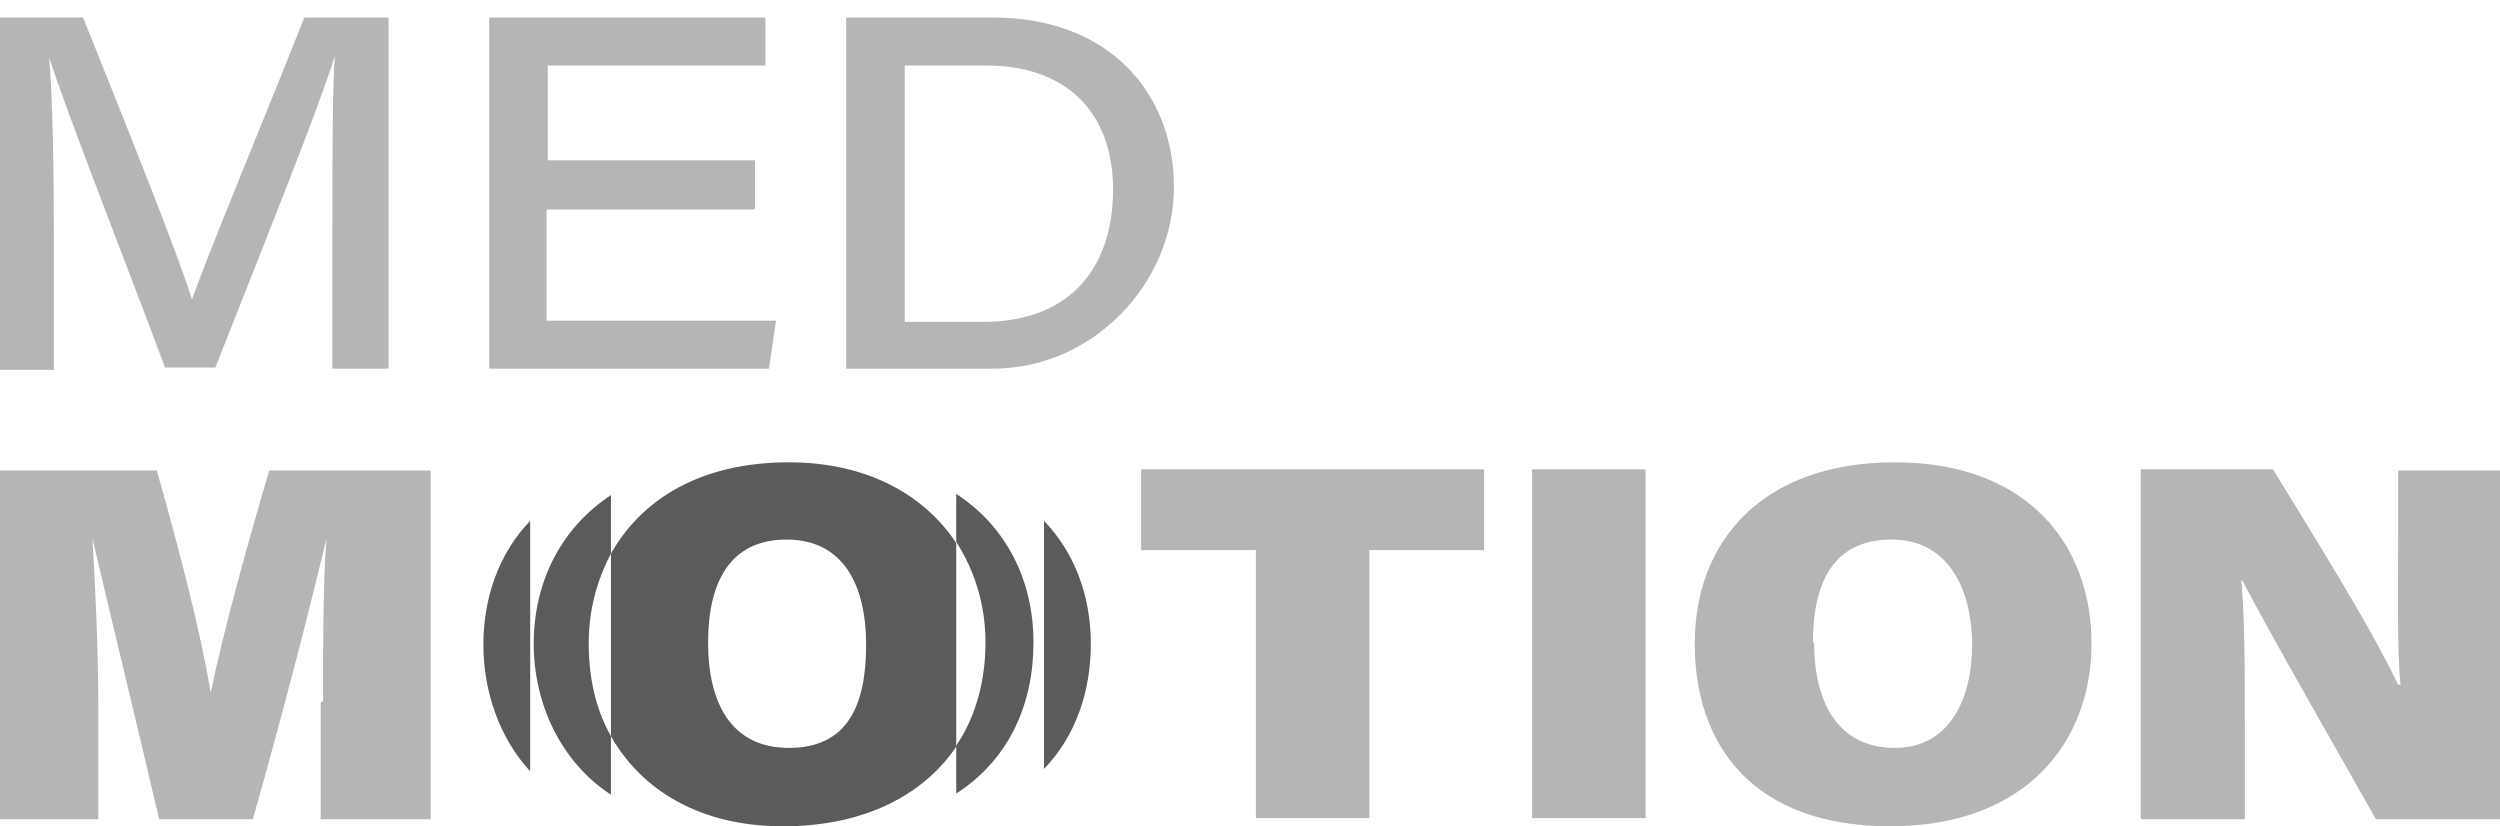
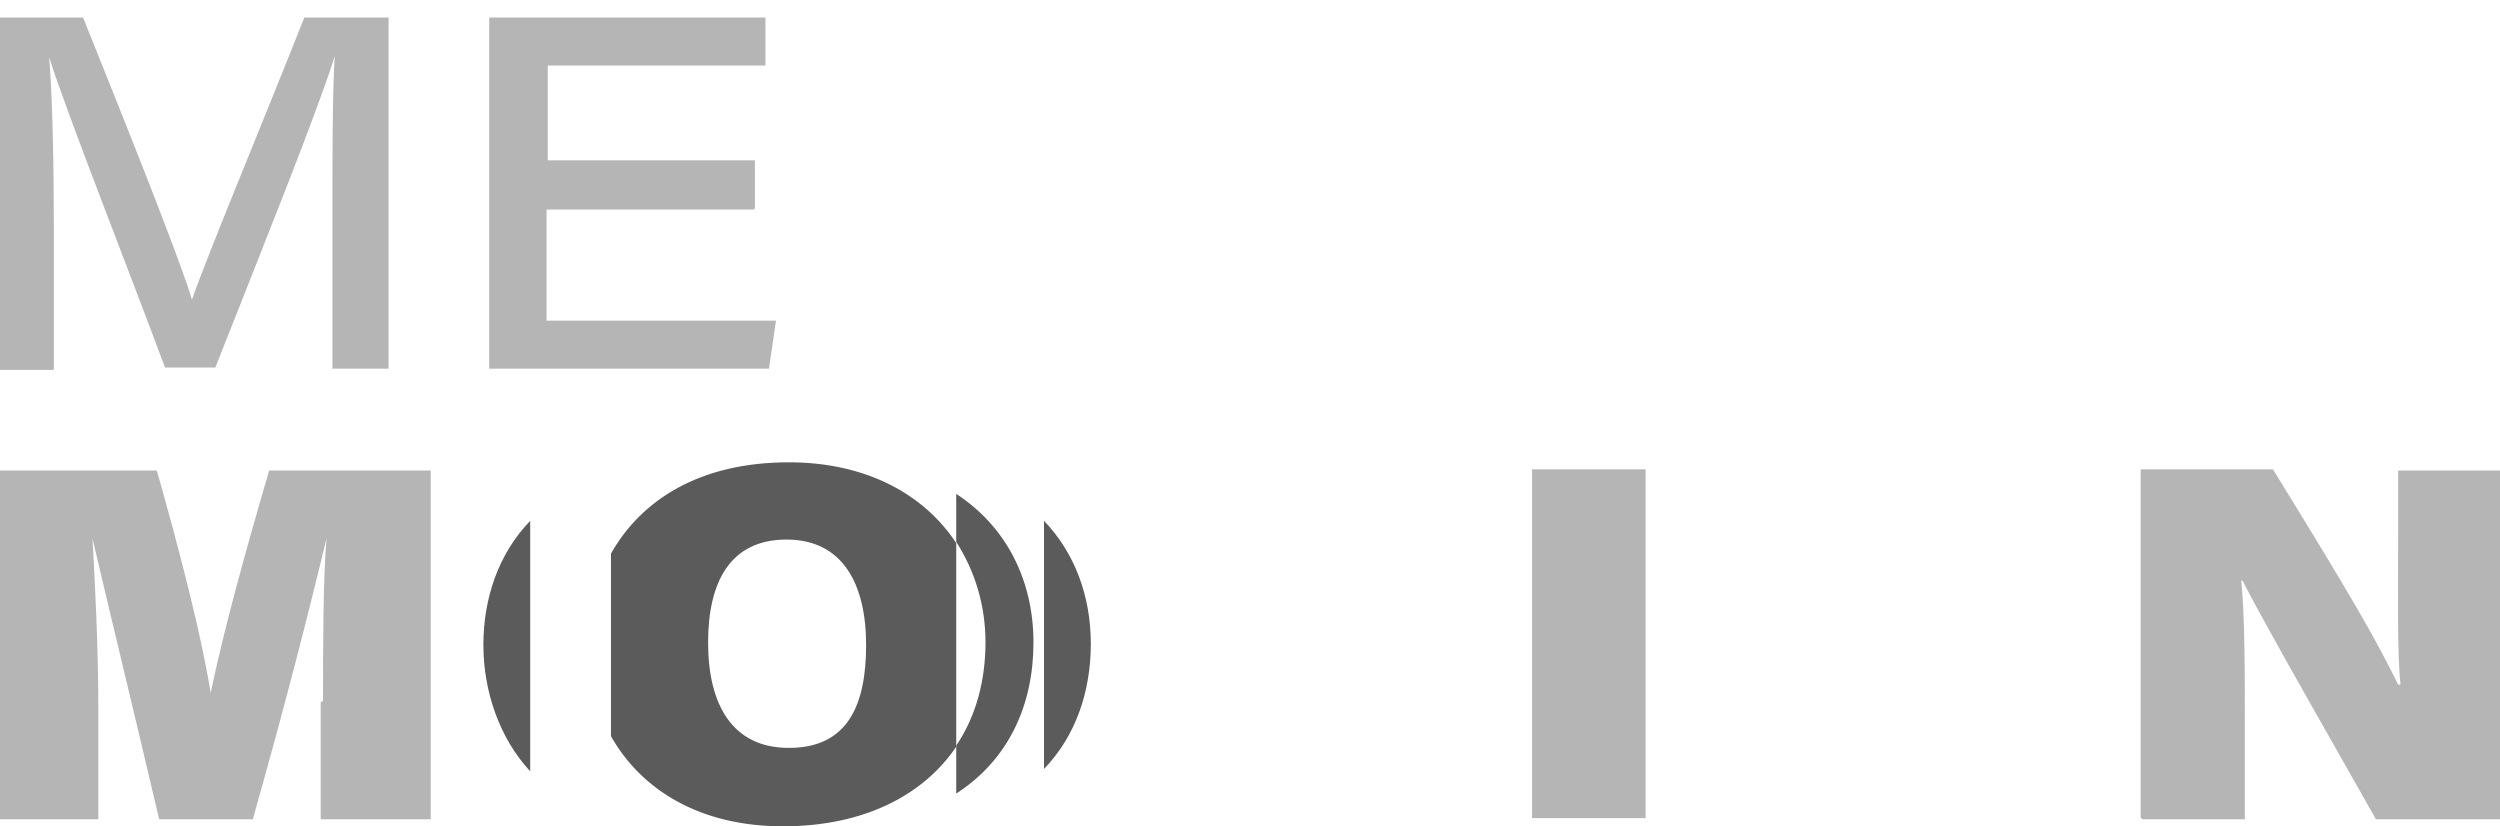
<svg xmlns="http://www.w3.org/2000/svg" version="1.1" viewBox="0 0 213.6 70.6">
  <defs>
    <style>
      .cls-1 {
        fill: #5b5b5b;
      }

      .cls-2 {
        fill: #b5b5b5;
      }
    </style>
  </defs>
  <g>
    <g id="Layer_1">
      <path class="cls-2" d="M28.4,18.9c0-5.5,0-10.9.2-14.1h0c-1.5,4.8-6.1,16.2-10.2,26.6h-4.3C10.9,22.8,5.8,9.9,4.2,4.9h0c.3,3.5.4,9.7.4,14.8v11.9H0V1.5h7.1c3.9,9.7,8.4,21,9.3,24.1h0c1.4-4,6-15,9.6-24.1h7.2v30h-4.8v-12.6h0Z" />
      <path class="cls-2" d="M64.4,17.9h-17.7v9.5h19.6l-.6,4.1h-23.9V1.5h23.6v4.1h-18.6v8.1h17.7v4.1h0Z" />
-       <path class="cls-2" d="M72.3,1.5h12.6c9.8,0,15.4,6.4,15.4,14.5s-6.8,15.5-15.5,15.5h-12.5s0-30,0-30ZM77.3,27.5h6.7c7.4,0,11.1-4.6,11.1-11.3s-4.1-10.6-10.8-10.6h-7v22Z" />
      <path class="cls-2" d="M27.6,59.9c0-4.7,0-10.4.3-13.9h0c-1.4,5.8-3.3,13.4-6.3,24h-8c-2.3-9.8-4.3-18-5.7-24h0c.2,3.5.5,9.2.5,14.3v9.7H-.4v-29.8h13.8c1.9,6.7,3.8,14,4.6,19h0c1.1-5.3,3-12.2,5-19h13.8v29.8h-9.4v-10h0Z" />
-       <path class="cls-2" d="M107.3,47h-9.8v-6.9h29.3v6.9h-9.8v22.9h-9.7v-22.9Z" />
      <path class="cls-2" d="M140.6,40.1v29.8h-9.7v-29.8h9.7Z" />
-       <path class="cls-2" d="M178.7,55c0,8.4-5.6,15.6-17.2,15.6s-16.7-6.8-16.7-15.6,5.8-15.5,17.1-15.5,16.8,7,16.8,15.5ZM155,54.9c0,5.2,2.1,9,6.9,9s6.6-4.4,6.6-8.8-1.8-9-6.9-9-6.7,3.9-6.7,8.8h0Z" />
      <path class="cls-2" d="M182.9,69.9v-29.8h11.3c6.6,10.7,8.8,14.5,10.7,18.4h.2c-.3-2.8-.2-8.2-.2-13.1v-5.2h8.7v29.8h-10.6c-2.3-4.1-9.6-16.8-11.4-20.4h-.1c.3,3.4.3,7.3.3,13.2v7.2h-8.7Z" />
      <g>
        <path class="cls-1" d="M67.4,39.5c-7.6,0-12.6,3.2-15.2,7.8v15.6c2.6,4.6,7.6,7.7,14.7,7.7s12.1-2.8,14.8-6.8v-17.4c-2.7-4.1-7.6-6.9-14.3-6.9ZM67.4,63.9c-4.9,0-6.9-3.8-6.9-9s1.9-8.8,6.7-8.8,6.8,3.8,6.8,9-1.6,8.8-6.6,8.8h0Z" />
        <path class="cls-1" d="M89.2,44.4v21.3c2.7-2.8,4-6.6,4-10.7s-1.4-7.8-4-10.5h0Z" />
        <path class="cls-1" d="M45.3,65.8v-21.3c-2.7,2.8-4,6.6-4,10.6s1.4,8,4,10.8Z" />
        <path class="cls-1" d="M81.7,42.2v4.1c1.6,2.5,2.5,5.4,2.5,8.6s-.8,6.3-2.5,8.8v4.1c4.5-2.9,6.6-7.6,6.6-12.9s-2.3-9.9-6.6-12.7h0Z" />
-         <path class="cls-1" d="M52.2,47.3v-5c-4.4,2.9-6.6,7.6-6.6,12.7s2.3,10.1,6.6,12.9v-5c-1.3-2.3-1.9-5-1.9-7.9s.7-5.4,1.9-7.7h0Z" />
      </g>
    </g>
  </g>
</svg>